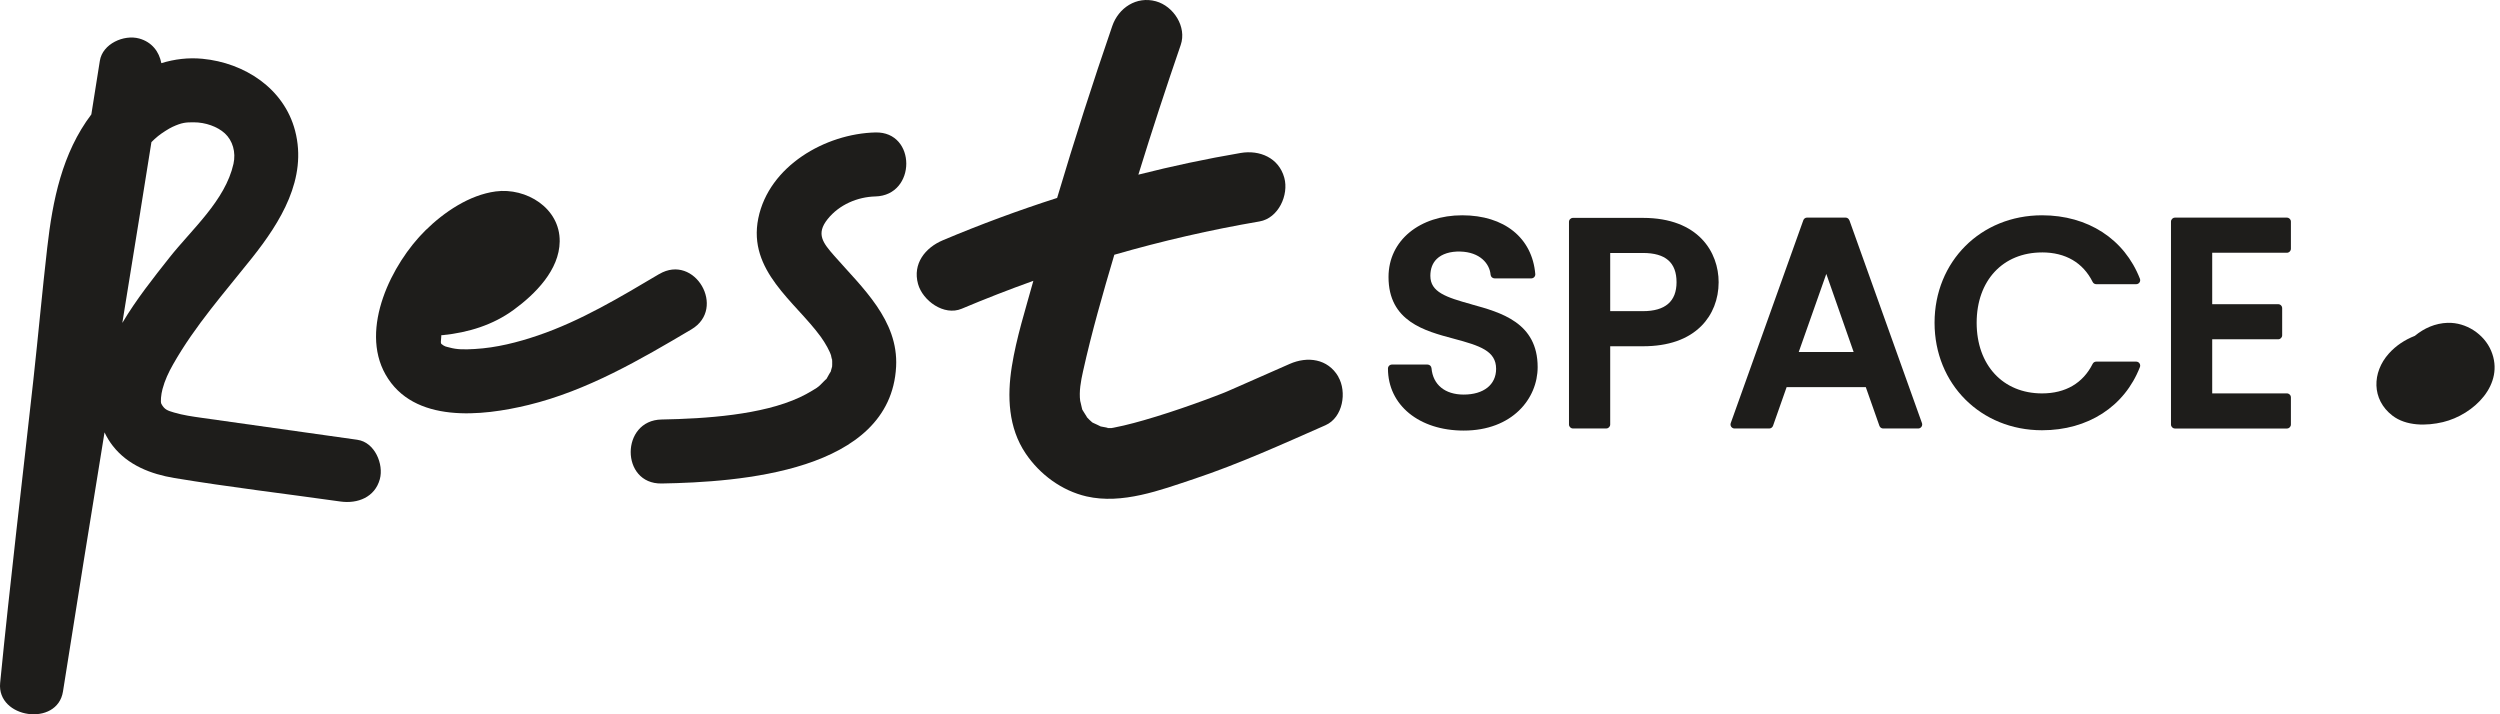
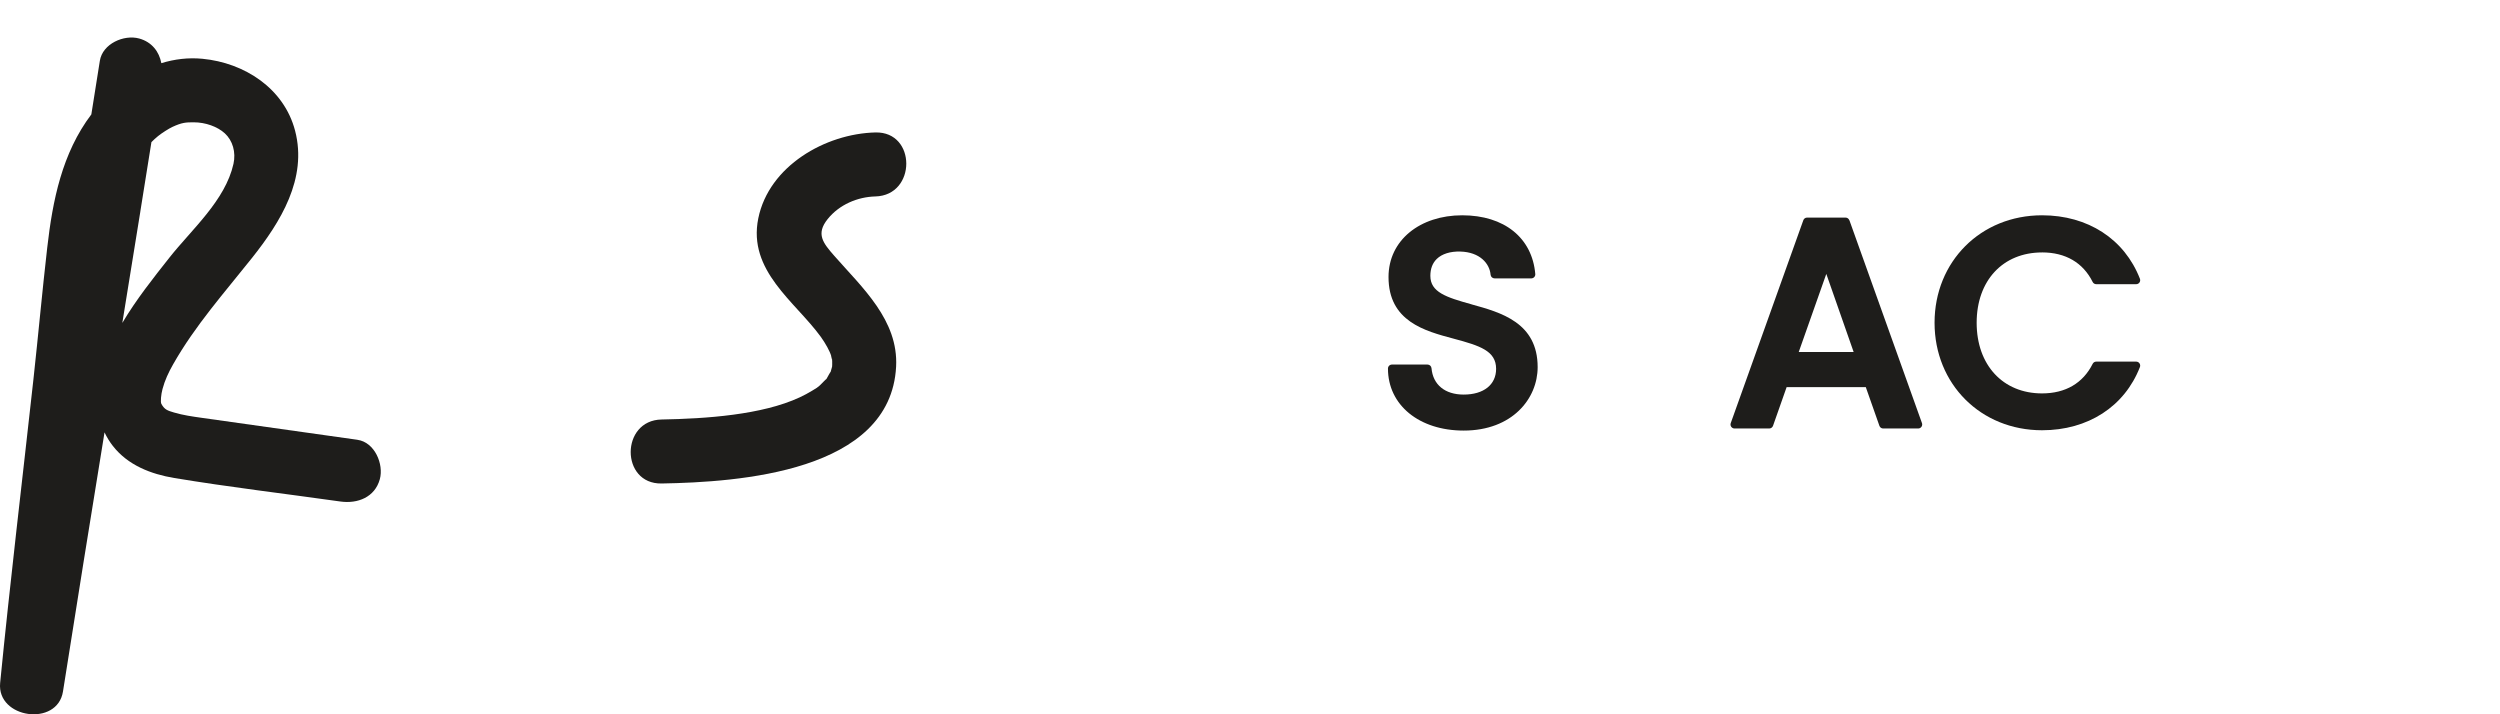
<svg xmlns="http://www.w3.org/2000/svg" width="196" height="56" viewBox="0 0 196 56" fill="none">
  <path d="M115.363 23.857C113.365 23.305 112.14 22.901 112.14 21.626C112.14 21.07 112.309 20.625 112.644 20.299C113.051 19.904 113.71 19.697 114.492 19.722C116.026 19.764 116.787 20.665 116.862 21.538C116.877 21.701 117.013 21.825 117.174 21.825H120.054C120.142 21.825 120.226 21.787 120.284 21.724C120.343 21.66 120.374 21.574 120.366 21.486C120.127 18.645 117.932 16.879 114.636 16.879C111.339 16.879 108.86 18.823 108.86 21.718C108.86 25.192 111.695 25.947 113.971 26.553C116.03 27.103 117.295 27.511 117.295 28.918C117.295 30.161 116.321 30.935 114.751 30.935C113.285 30.935 112.343 30.161 112.23 28.867C112.215 28.704 112.079 28.581 111.918 28.581H109.13C108.956 28.581 108.816 28.721 108.816 28.895C108.816 31.756 111.258 33.757 114.753 33.757C118.559 33.757 120.552 31.255 120.552 28.782C120.552 25.293 117.675 24.498 115.365 23.861L115.363 23.857Z" fill="#1E1D1B" />
-   <path d="M128.807 17.082H123.321C123.148 17.082 123.008 17.222 123.008 17.396V33.278C123.008 33.452 123.148 33.592 123.321 33.592H125.926C126.1 33.592 126.24 33.452 126.24 33.278V27.147H128.807C130.795 27.147 132.337 26.61 133.391 25.55C134.263 24.674 134.741 23.458 134.741 22.126C134.741 19.799 133.186 17.082 128.805 17.082H128.807ZM131.441 22.126C131.441 23.631 130.554 24.394 128.807 24.394H126.24V19.833H128.807C130.579 19.833 131.441 20.583 131.441 22.124V22.126Z" fill="#1E1D1B" />
  <path d="M144.986 17.268C144.942 17.142 144.823 17.059 144.692 17.059H141.675C141.543 17.059 141.424 17.142 141.38 17.268L135.69 33.173C135.657 33.27 135.669 33.376 135.73 33.46C135.789 33.543 135.885 33.594 135.987 33.594H138.707C138.84 33.594 138.958 33.51 139.004 33.385L140.072 30.349H146.278L147.346 33.385C147.39 33.51 147.509 33.594 147.643 33.594H150.386C150.488 33.594 150.584 33.543 150.643 33.46C150.701 33.376 150.716 33.27 150.683 33.173L144.993 17.268H144.986ZM145.323 27.596H141.021L143.182 21.474L145.325 27.596H145.323Z" fill="#1E1D1B" />
  <path d="M160.096 19.789C161.935 19.789 163.309 20.589 164.065 22.107C164.118 22.214 164.226 22.28 164.345 22.28H167.477C167.581 22.28 167.678 22.23 167.736 22.145C167.795 22.059 167.807 21.95 167.77 21.854C166.555 18.737 163.687 16.879 160.096 16.879C155.292 16.879 151.669 20.502 151.669 25.305C151.669 30.109 155.292 33.732 160.096 33.732C163.693 33.732 166.561 31.88 167.77 28.777C167.807 28.681 167.795 28.573 167.736 28.487C167.678 28.401 167.581 28.351 167.477 28.351H164.345C164.226 28.351 164.118 28.418 164.065 28.524C163.307 30.04 161.935 30.843 160.096 30.843C157.029 30.843 154.97 28.619 154.97 25.305C154.97 21.992 157.029 19.791 160.096 19.791V19.789Z" fill="#1E1D1B" />
-   <path d="M179.294 19.816C179.467 19.816 179.607 19.675 179.607 19.502V17.376C179.607 17.203 179.467 17.062 179.294 17.062H170.518C170.345 17.062 170.205 17.203 170.205 17.376V33.282C170.205 33.455 170.345 33.595 170.518 33.595H179.294C179.467 33.595 179.607 33.455 179.607 33.282V31.156C179.607 30.982 179.467 30.842 179.294 30.842H173.437V26.601H178.608C178.782 26.601 178.922 26.461 178.922 26.287V24.162C178.922 23.988 178.782 23.848 178.608 23.848H173.437V19.813H179.294V19.816Z" fill="#1E1D1B" />
  <path d="M28.029 34.48C23.961 33.907 19.893 33.338 15.825 32.759C15.089 32.655 14.351 32.552 13.637 32.339C13.133 32.189 12.901 32.117 12.654 31.67C12.568 31.513 12.627 30.93 12.74 30.504C12.924 29.808 13.216 29.193 13.572 28.564C15.307 25.506 17.592 22.951 19.761 20.217C21.992 17.407 24.114 14.002 23.137 10.256C22.268 6.92 19.162 4.924 15.871 4.608C14.761 4.501 13.676 4.635 12.65 4.953C12.479 4.056 11.912 3.295 10.913 3.019C9.721 2.691 8.038 3.425 7.827 4.771C7.608 6.172 7.382 7.57 7.161 8.969C4.867 12.006 4.127 15.704 3.703 19.416C3.308 22.861 2.996 26.317 2.618 29.764C1.744 37.691 0.793 45.607 0.011 53.544C-0.262 56.328 4.499 57.008 4.938 54.211C6.002 47.436 7.096 40.665 8.195 33.897C8.371 34.269 8.586 34.628 8.852 34.967C10.031 36.474 11.835 37.172 13.672 37.477C17.993 38.194 22.358 38.706 26.693 39.319C28.033 39.507 29.388 38.991 29.779 37.567C30.101 36.392 29.377 34.672 28.027 34.482L28.029 34.48ZM11.001 16.584C11.293 14.769 11.582 12.955 11.872 11.14C12.04 10.975 12.211 10.816 12.393 10.668C12.669 10.444 13.235 10.079 13.515 9.951C14.257 9.608 14.563 9.587 15.19 9.589C16.11 9.589 17.048 9.926 17.623 10.451C18.242 11.017 18.509 11.933 18.304 12.848C17.659 15.725 15.037 17.974 13.273 20.209C12.027 21.787 10.668 23.495 9.59 25.317C10.062 22.406 10.534 19.496 11.003 16.584H11.001Z" fill="#1E1D1B" />
-   <path d="M51.675 21.488C48.63 23.292 45.542 25.155 42.175 26.3C40.575 26.844 38.913 27.266 37.222 27.362C36.411 27.408 35.843 27.415 35.226 27.241C34.965 27.168 34.885 27.193 34.599 26.961C34.578 26.921 34.561 26.869 34.563 26.808C34.57 26.631 34.584 26.453 34.603 26.277C34.647 26.277 34.691 26.277 34.735 26.273C36.731 26.066 38.638 25.485 40.274 24.29C41.965 23.056 43.855 21.164 43.88 18.93C43.91 16.298 41.242 14.693 38.865 15.008C36.794 15.284 34.818 16.624 33.353 18.064C30.715 20.661 28.181 25.753 30.226 29.361C32.421 33.232 37.799 32.634 41.441 31.746C46.023 30.63 50.187 28.205 54.209 25.822C56.985 24.177 54.464 19.839 51.677 21.491L51.675 21.488ZM34.603 26.967C34.657 27.064 34.735 27.087 34.603 26.967V26.967Z" fill="#1E1D1B" />
  <path d="M65.16 27.903C65.217 28.211 65.238 28.257 65.225 28.043C65.244 28.23 65.25 28.418 65.244 28.604C65.225 28.938 65.221 28.988 65.234 28.752C65.202 28.894 65.163 29.032 65.117 29.17C65.121 29.11 64.895 29.538 64.793 29.712C64.778 29.695 64.335 30.165 64.27 30.22C64.044 30.416 64.078 30.383 63.685 30.623C63.367 30.817 63.037 30.995 62.698 31.152C59.742 32.529 55.346 32.826 51.87 32.889C48.644 32.945 48.634 37.964 51.87 37.906C57.907 37.799 69.822 37.011 70.255 28.748C70.445 25.102 67.604 22.56 65.409 20.058C64.525 19.05 63.952 18.344 64.885 17.18C65.8 16.036 67.238 15.436 68.631 15.401C71.854 15.321 71.867 10.304 68.631 10.384C64.715 10.48 60.286 13.009 59.45 17.117C58.611 21.233 62.341 23.645 64.341 26.394C64.722 26.917 65.067 27.554 65.165 27.903H65.16Z" fill="#1E1D1B" />
-   <path d="M104.924 29.53C104.094 28.11 102.497 27.922 101.115 28.53C100.214 28.928 99.313 29.325 98.412 29.72C97.932 29.931 97.451 30.142 96.97 30.355C96.87 30.399 96.431 30.592 96.186 30.698C96.061 30.75 95.902 30.815 95.858 30.832C95.653 30.913 95.448 30.993 95.241 31.07C94.681 31.284 94.117 31.49 93.55 31.691C92.273 32.145 90.983 32.571 89.679 32.945C89.156 33.096 88.629 33.238 88.101 33.361C87.837 33.424 87.572 33.476 87.306 33.531C87.256 33.541 87.204 33.55 87.151 33.558C87.145 33.558 87.143 33.558 87.137 33.558C87.022 33.558 86.907 33.562 86.792 33.562C87.014 33.554 86.558 33.487 86.294 33.434C86.265 33.403 85.83 33.219 85.732 33.167C85.686 33.142 85.657 33.127 85.636 33.119C85.483 32.991 85.339 32.849 85.205 32.701C85.262 32.743 84.906 32.23 84.86 32.13C84.854 32.115 84.848 32.105 84.844 32.093C84.84 32.067 84.831 32.028 84.812 31.959C84.8 31.911 84.691 31.415 84.689 31.449C84.585 30.704 84.741 29.864 84.909 29.114C85.59 26.043 86.466 22.997 87.363 19.972C91.102 18.894 94.901 18.018 98.745 17.361C100.227 17.108 101.059 15.284 100.689 13.937C100.258 12.367 98.753 11.74 97.265 11.993C94.568 12.453 91.895 13.022 89.248 13.693C90.3 10.286 91.408 6.897 92.568 3.525C93.057 2.104 92.007 0.482 90.624 0.101C89.096 -0.319 87.691 0.617 87.2 2.045C85.671 6.487 84.235 10.961 82.895 15.463C82.889 15.482 82.885 15.499 82.879 15.518C79.848 16.49 76.856 17.598 73.917 18.837C72.533 19.421 71.538 20.677 71.973 22.261C72.331 23.566 74.003 24.793 75.397 24.205C77.251 23.424 79.124 22.694 81.016 22.017C81.012 22.036 81.006 22.054 80.999 22.073C80.395 24.266 79.685 26.48 79.327 28.729C78.955 31.07 79.045 33.533 80.416 35.56C81.522 37.197 83.24 38.47 85.182 38.918C87.979 39.559 90.966 38.431 93.596 37.553C97.133 36.374 100.507 34.839 103.916 33.338C105.292 32.732 105.612 30.721 104.916 29.53H104.924Z" fill="#1E1D1B" />
-   <path d="M191.901 25.309C190.919 25.34 190.047 25.733 189.32 26.333C188.548 26.634 187.844 27.094 187.288 27.715C185.96 29.195 185.925 31.316 187.559 32.579C188.644 33.417 190.244 33.398 191.527 33.093C193.935 32.518 196.416 30.131 195.304 27.501C194.753 26.193 193.341 25.265 191.901 25.311V25.309Z" fill="#1E1D1B" />
</svg>